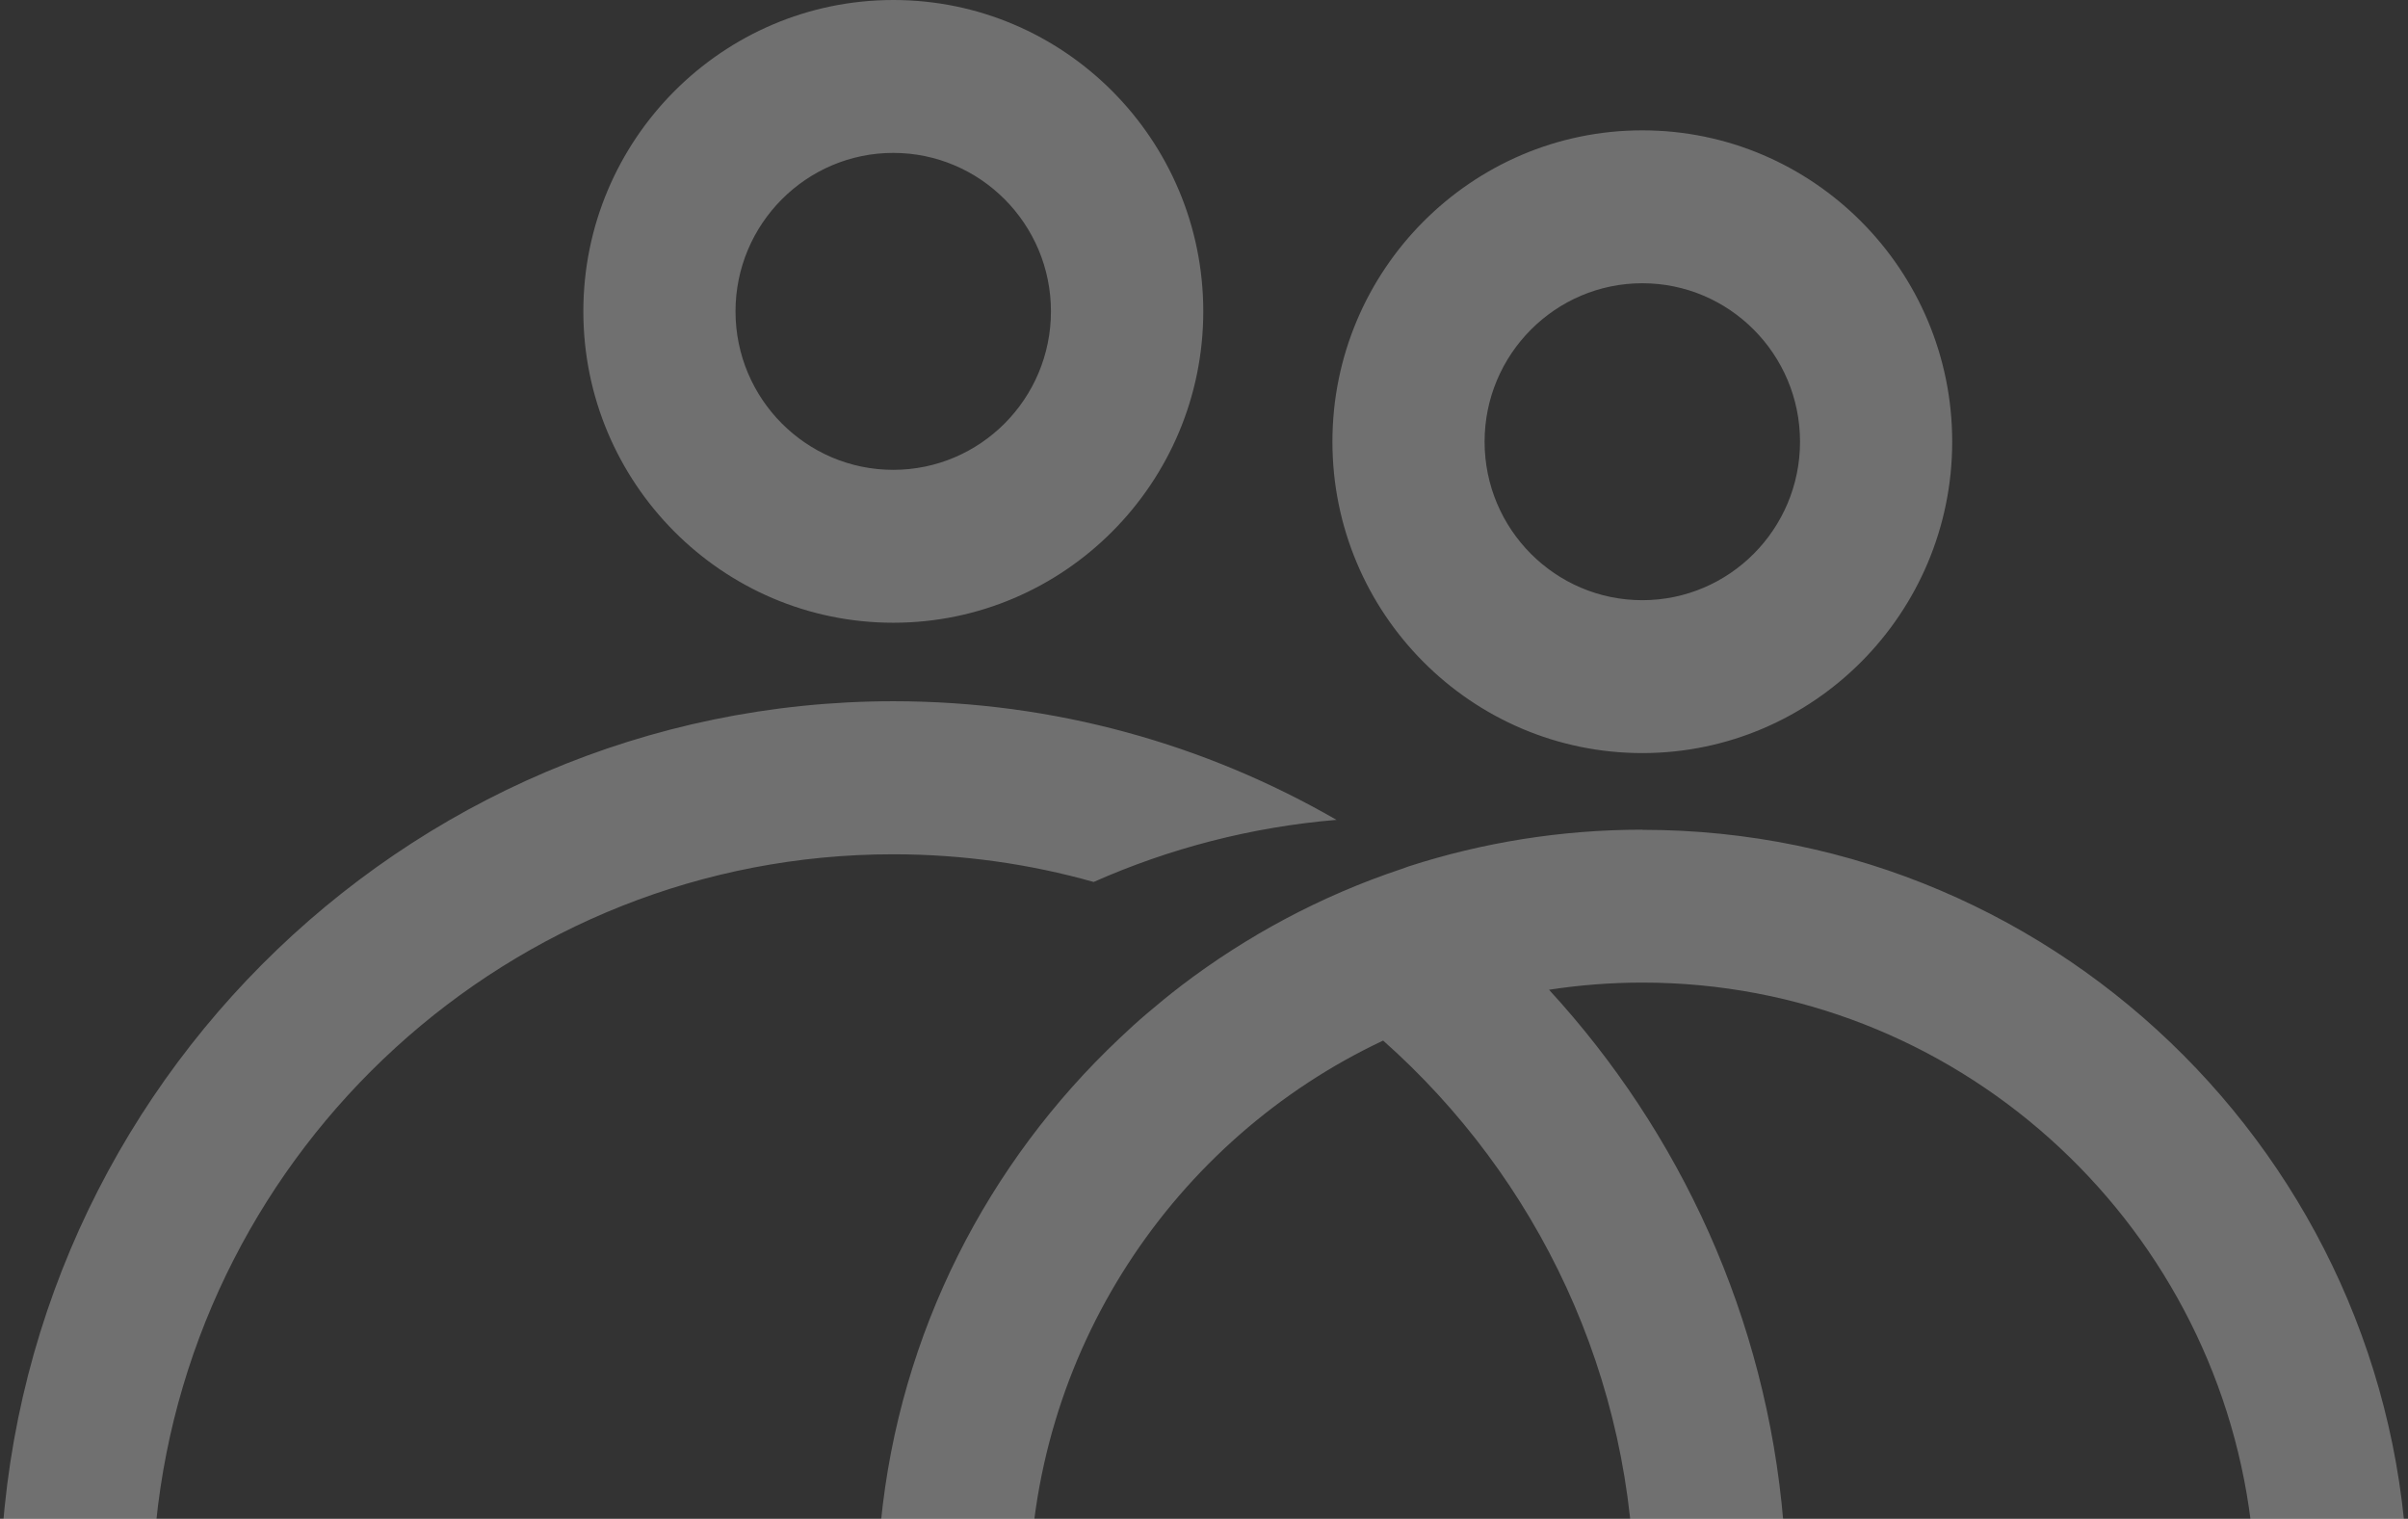
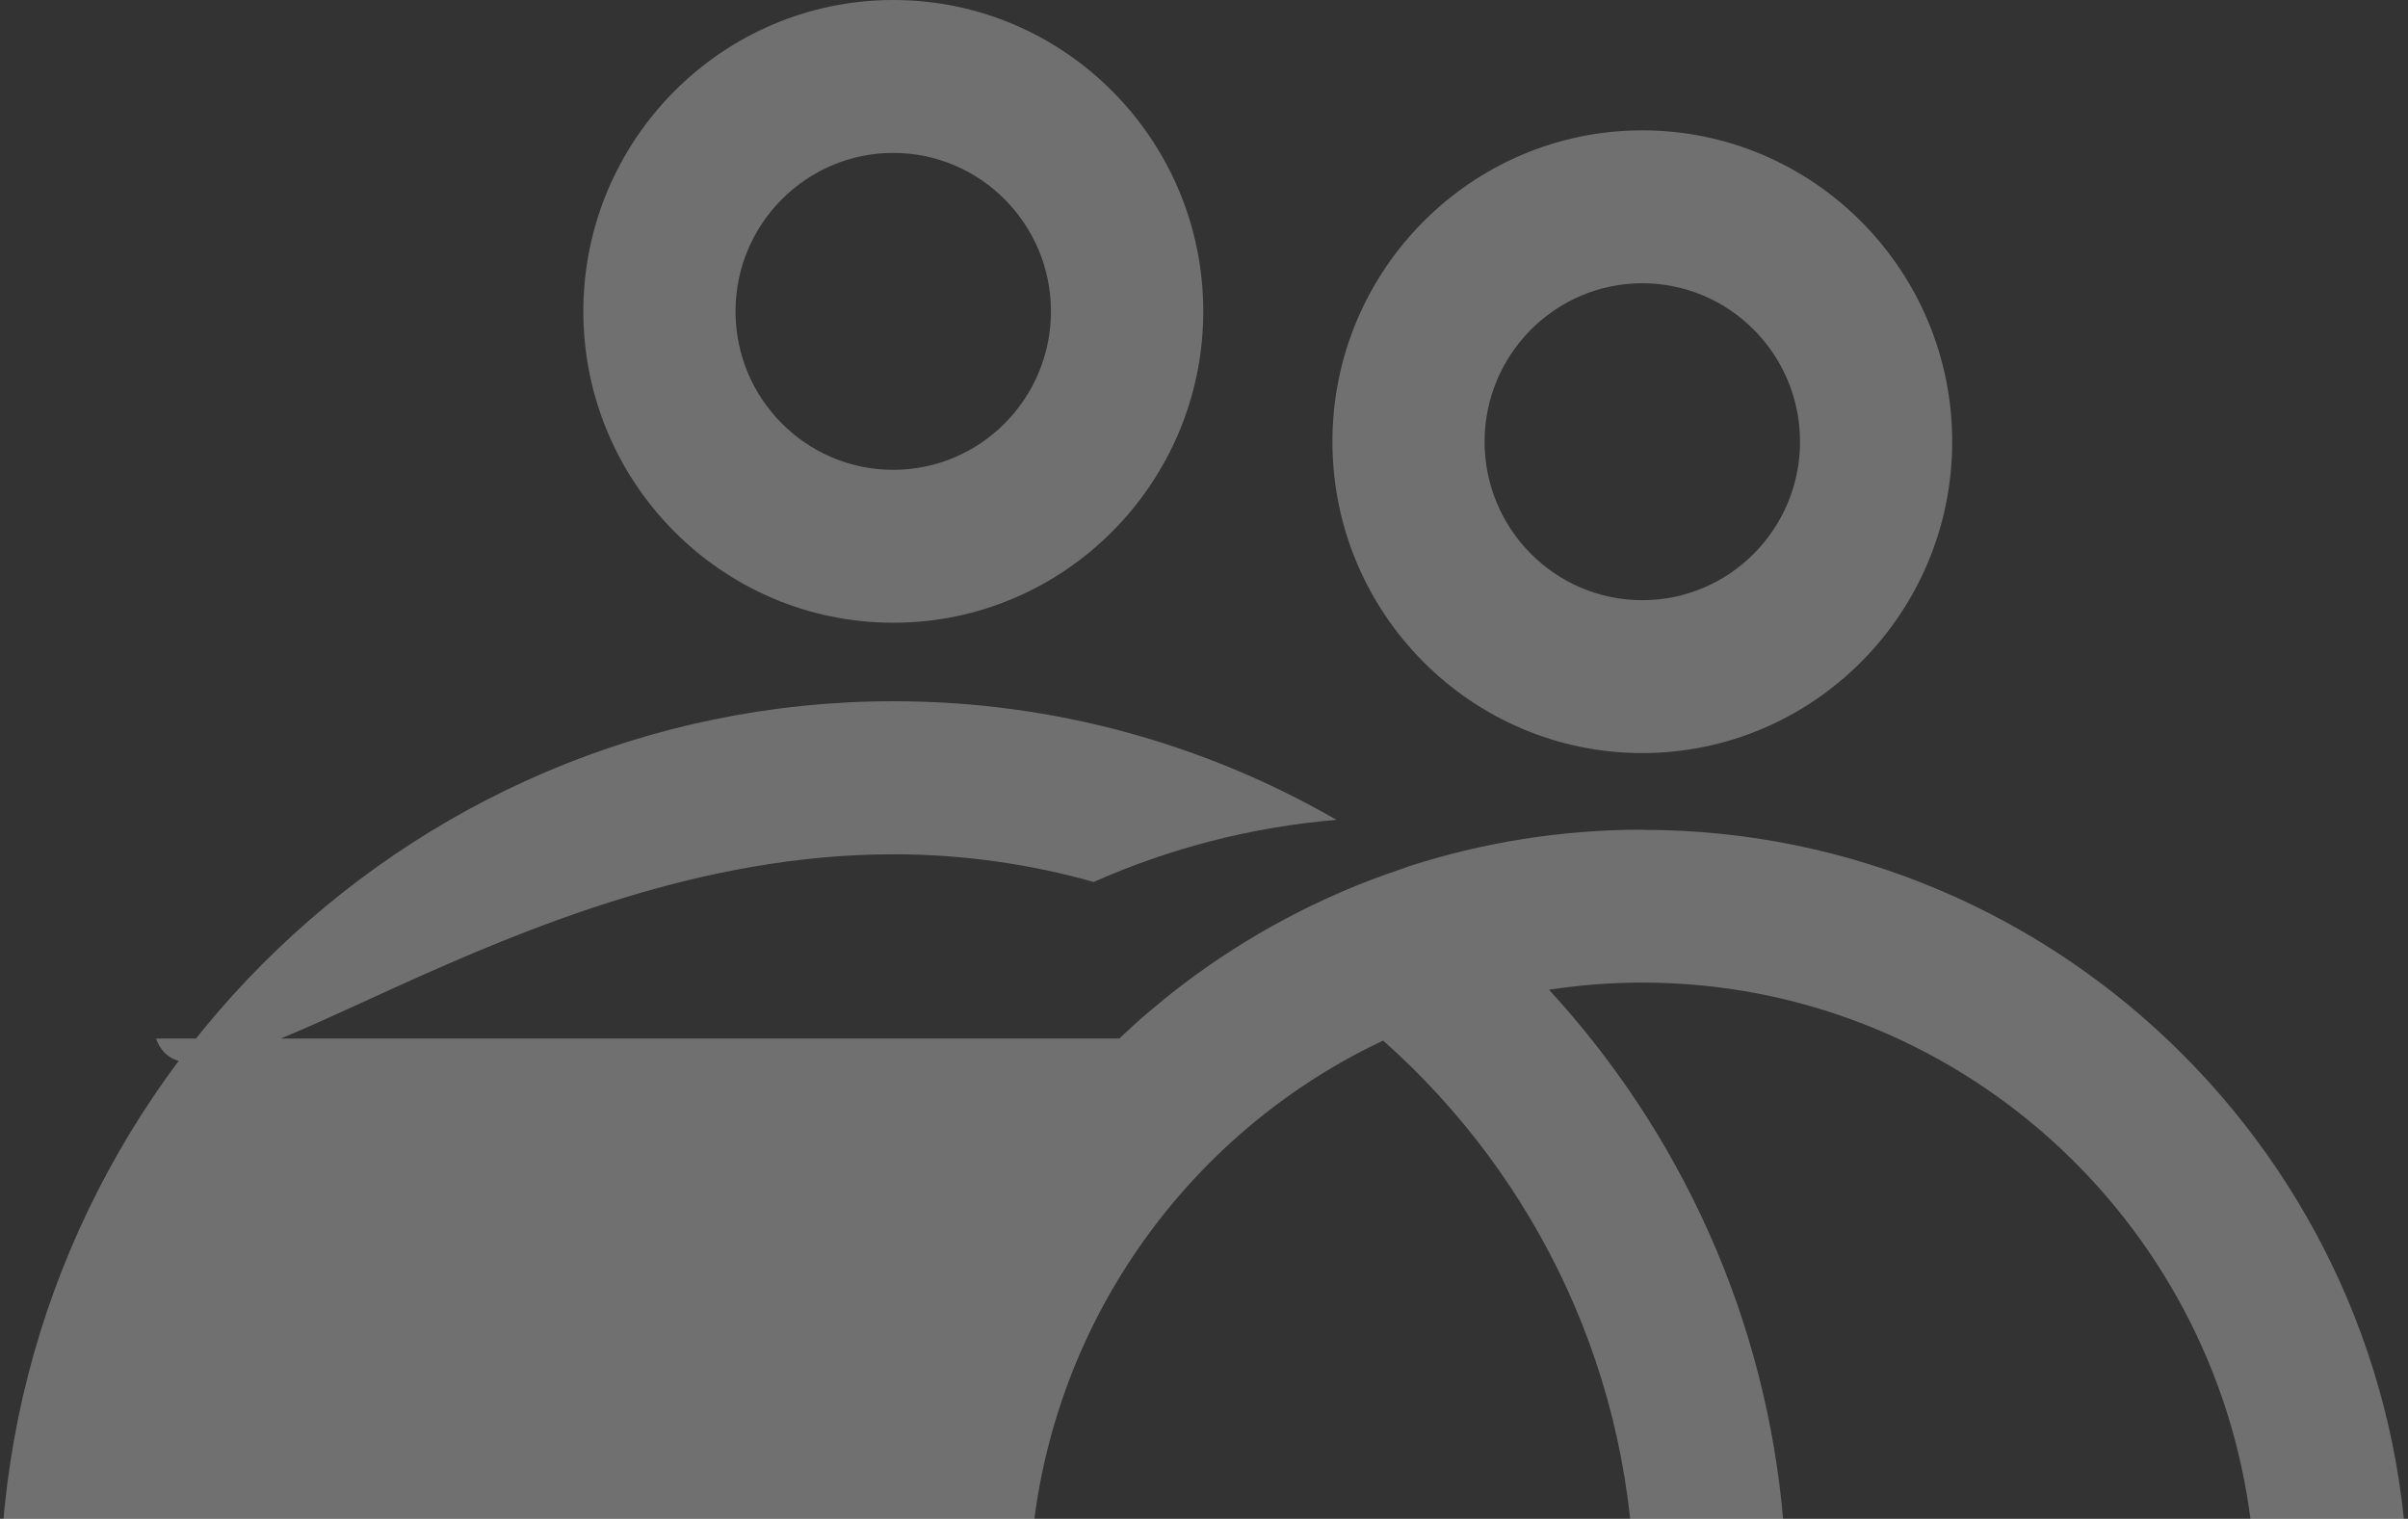
<svg xmlns="http://www.w3.org/2000/svg" width="677" height="427" viewBox="0 0 677 427" fill="none">
  <rect x="0" y="0" width="677" height="427" fill="#333333" stroke="none" />
-   <path opacity="0.3" d="M461.729 211.721C413.658 211.721 374.604 172.441 374.604 124.184C374.604 75.927 413.699 36.646 461.729 36.646C509.758 36.646 548.854 75.927 548.854 124.184C548.854 172.441 509.758 211.721 461.729 211.721ZM461.729 79.632C437.304 79.632 417.388 99.602 417.388 124.184C417.388 148.765 437.263 168.735 461.729 168.735C486.194 168.735 506.07 148.765 506.07 124.184C506.07 99.602 486.194 79.632 461.729 79.632ZM251.129 175.076C203.059 175.076 164.004 135.795 164.004 87.538C164.004 39.281 203.1 0 251.17 0C299.241 0 338.295 39.281 338.295 87.538C338.295 135.795 299.2 175.076 251.17 175.076H251.129ZM251.129 42.987C226.705 42.987 206.788 62.956 206.788 87.538C206.788 112.119 226.664 132.089 251.129 132.089C275.595 132.089 295.47 112.119 295.47 87.538C295.47 62.956 275.595 42.987 251.129 42.987ZM461.729 233.256C438.862 233.256 416.814 236.879 396.119 243.55L393.947 244.332C371.366 251.867 350.507 263.067 331.943 277.231C331.861 277.313 331.779 277.354 331.697 277.437C328.788 279.66 325.96 281.966 323.214 284.313C322.968 284.519 322.722 284.725 322.477 284.93C319.813 287.195 317.231 289.542 314.69 291.971C277.726 326.847 252.932 374.568 247.646 428.013H43.89C54.627 322.647 143.473 240.173 251.129 240.173C270.636 240.173 289.528 242.891 307.478 247.955C328.665 238.568 351.655 232.515 375.751 230.497C338.992 209.292 296.495 197.146 251.17 197.146C112.656 197.187 0 310.377 0 449.507V471H289.364V449.507C289.364 380.168 330.14 320.176 388.865 292.548C432.141 330.923 459.516 387.085 459.516 449.507V471H677V449.507C677 330.264 580.45 233.297 461.811 233.297L461.729 233.256ZM501.398 427.972C496.562 370.451 472.384 318.365 435.501 278.26C444.066 276.943 452.836 276.243 461.729 276.243C549.55 276.243 622.25 342.534 632.823 427.931H501.398V427.972Z" fill="white" />
+   <path opacity="0.3" d="M461.729 211.721C413.658 211.721 374.604 172.441 374.604 124.184C374.604 75.927 413.699 36.646 461.729 36.646C509.758 36.646 548.854 75.927 548.854 124.184C548.854 172.441 509.758 211.721 461.729 211.721ZM461.729 79.632C437.304 79.632 417.388 99.602 417.388 124.184C417.388 148.765 437.263 168.735 461.729 168.735C486.194 168.735 506.07 148.765 506.07 124.184C506.07 99.602 486.194 79.632 461.729 79.632ZM251.129 175.076C203.059 175.076 164.004 135.795 164.004 87.538C164.004 39.281 203.1 0 251.17 0C299.241 0 338.295 39.281 338.295 87.538C338.295 135.795 299.2 175.076 251.17 175.076H251.129ZM251.129 42.987C226.705 42.987 206.788 62.956 206.788 87.538C206.788 112.119 226.664 132.089 251.129 132.089C275.595 132.089 295.47 112.119 295.47 87.538C295.47 62.956 275.595 42.987 251.129 42.987ZM461.729 233.256C438.862 233.256 416.814 236.879 396.119 243.55L393.947 244.332C371.366 251.867 350.507 263.067 331.943 277.231C331.861 277.313 331.779 277.354 331.697 277.437C328.788 279.66 325.96 281.966 323.214 284.313C322.968 284.519 322.722 284.725 322.477 284.93C319.813 287.195 317.231 289.542 314.69 291.971H43.89C54.627 322.647 143.473 240.173 251.129 240.173C270.636 240.173 289.528 242.891 307.478 247.955C328.665 238.568 351.655 232.515 375.751 230.497C338.992 209.292 296.495 197.146 251.17 197.146C112.656 197.187 0 310.377 0 449.507V471H289.364V449.507C289.364 380.168 330.14 320.176 388.865 292.548C432.141 330.923 459.516 387.085 459.516 449.507V471H677V449.507C677 330.264 580.45 233.297 461.811 233.297L461.729 233.256ZM501.398 427.972C496.562 370.451 472.384 318.365 435.501 278.26C444.066 276.943 452.836 276.243 461.729 276.243C549.55 276.243 622.25 342.534 632.823 427.931H501.398V427.972Z" fill="white" />
</svg>